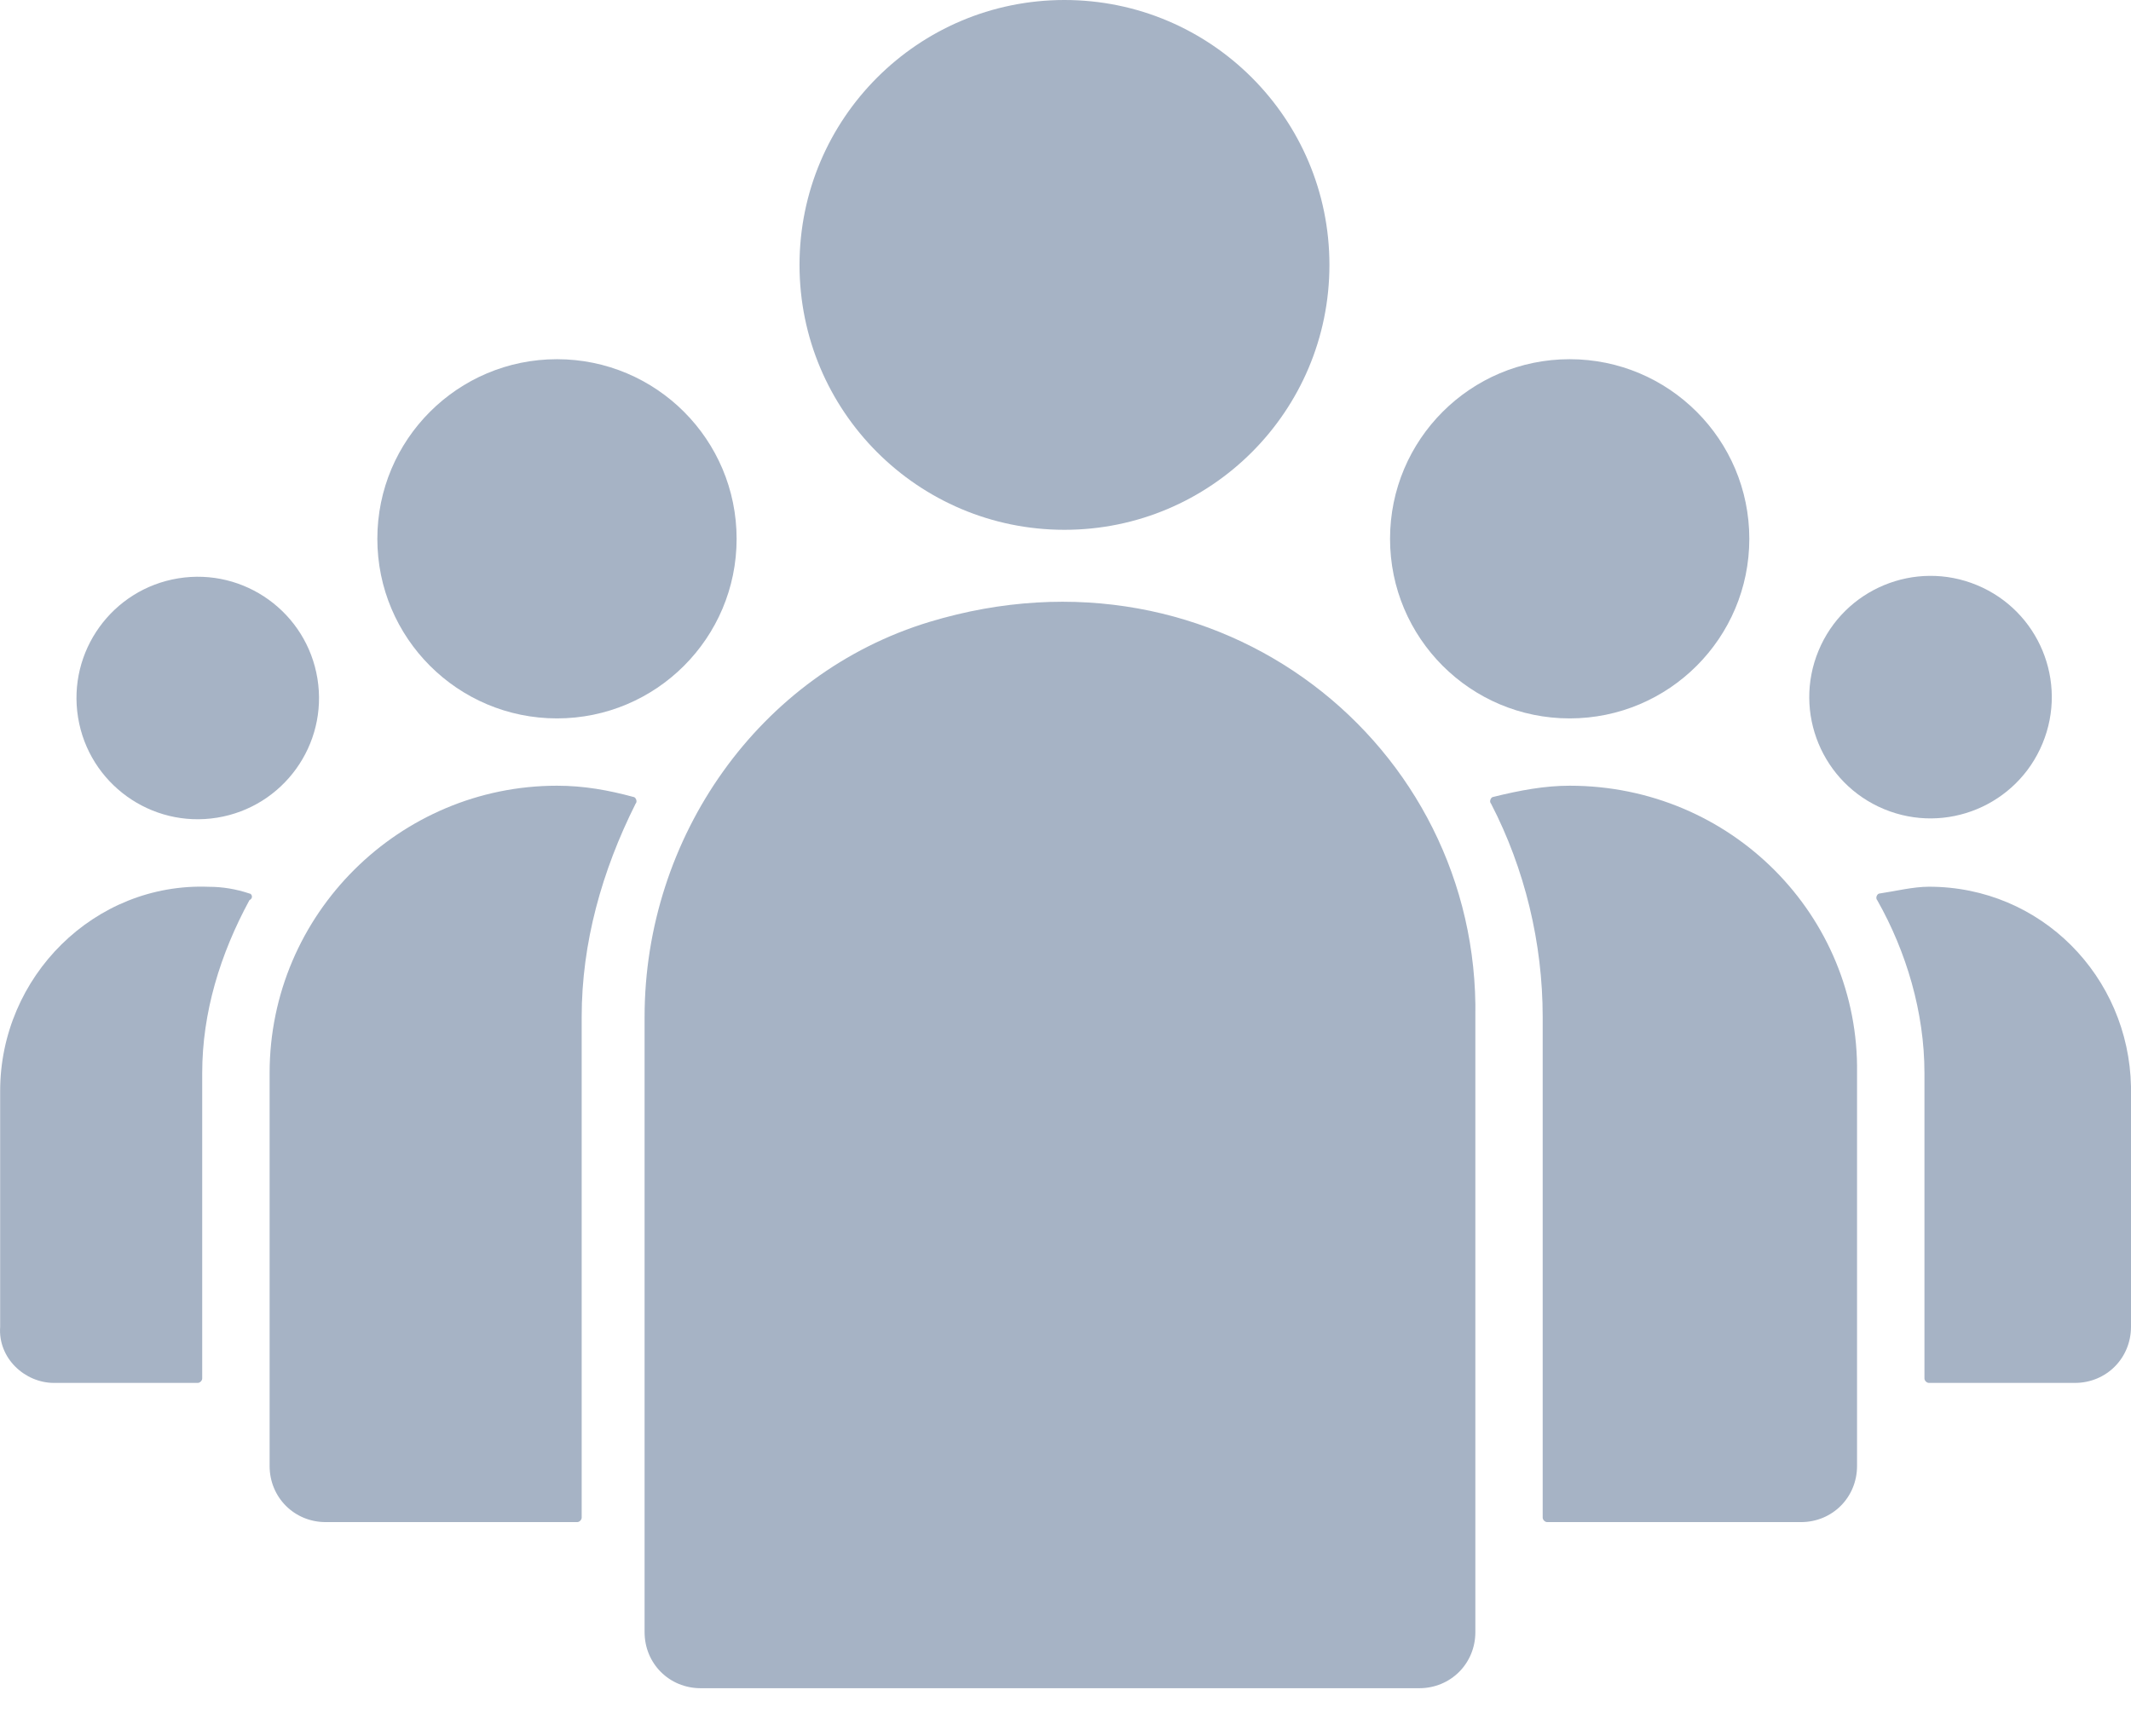
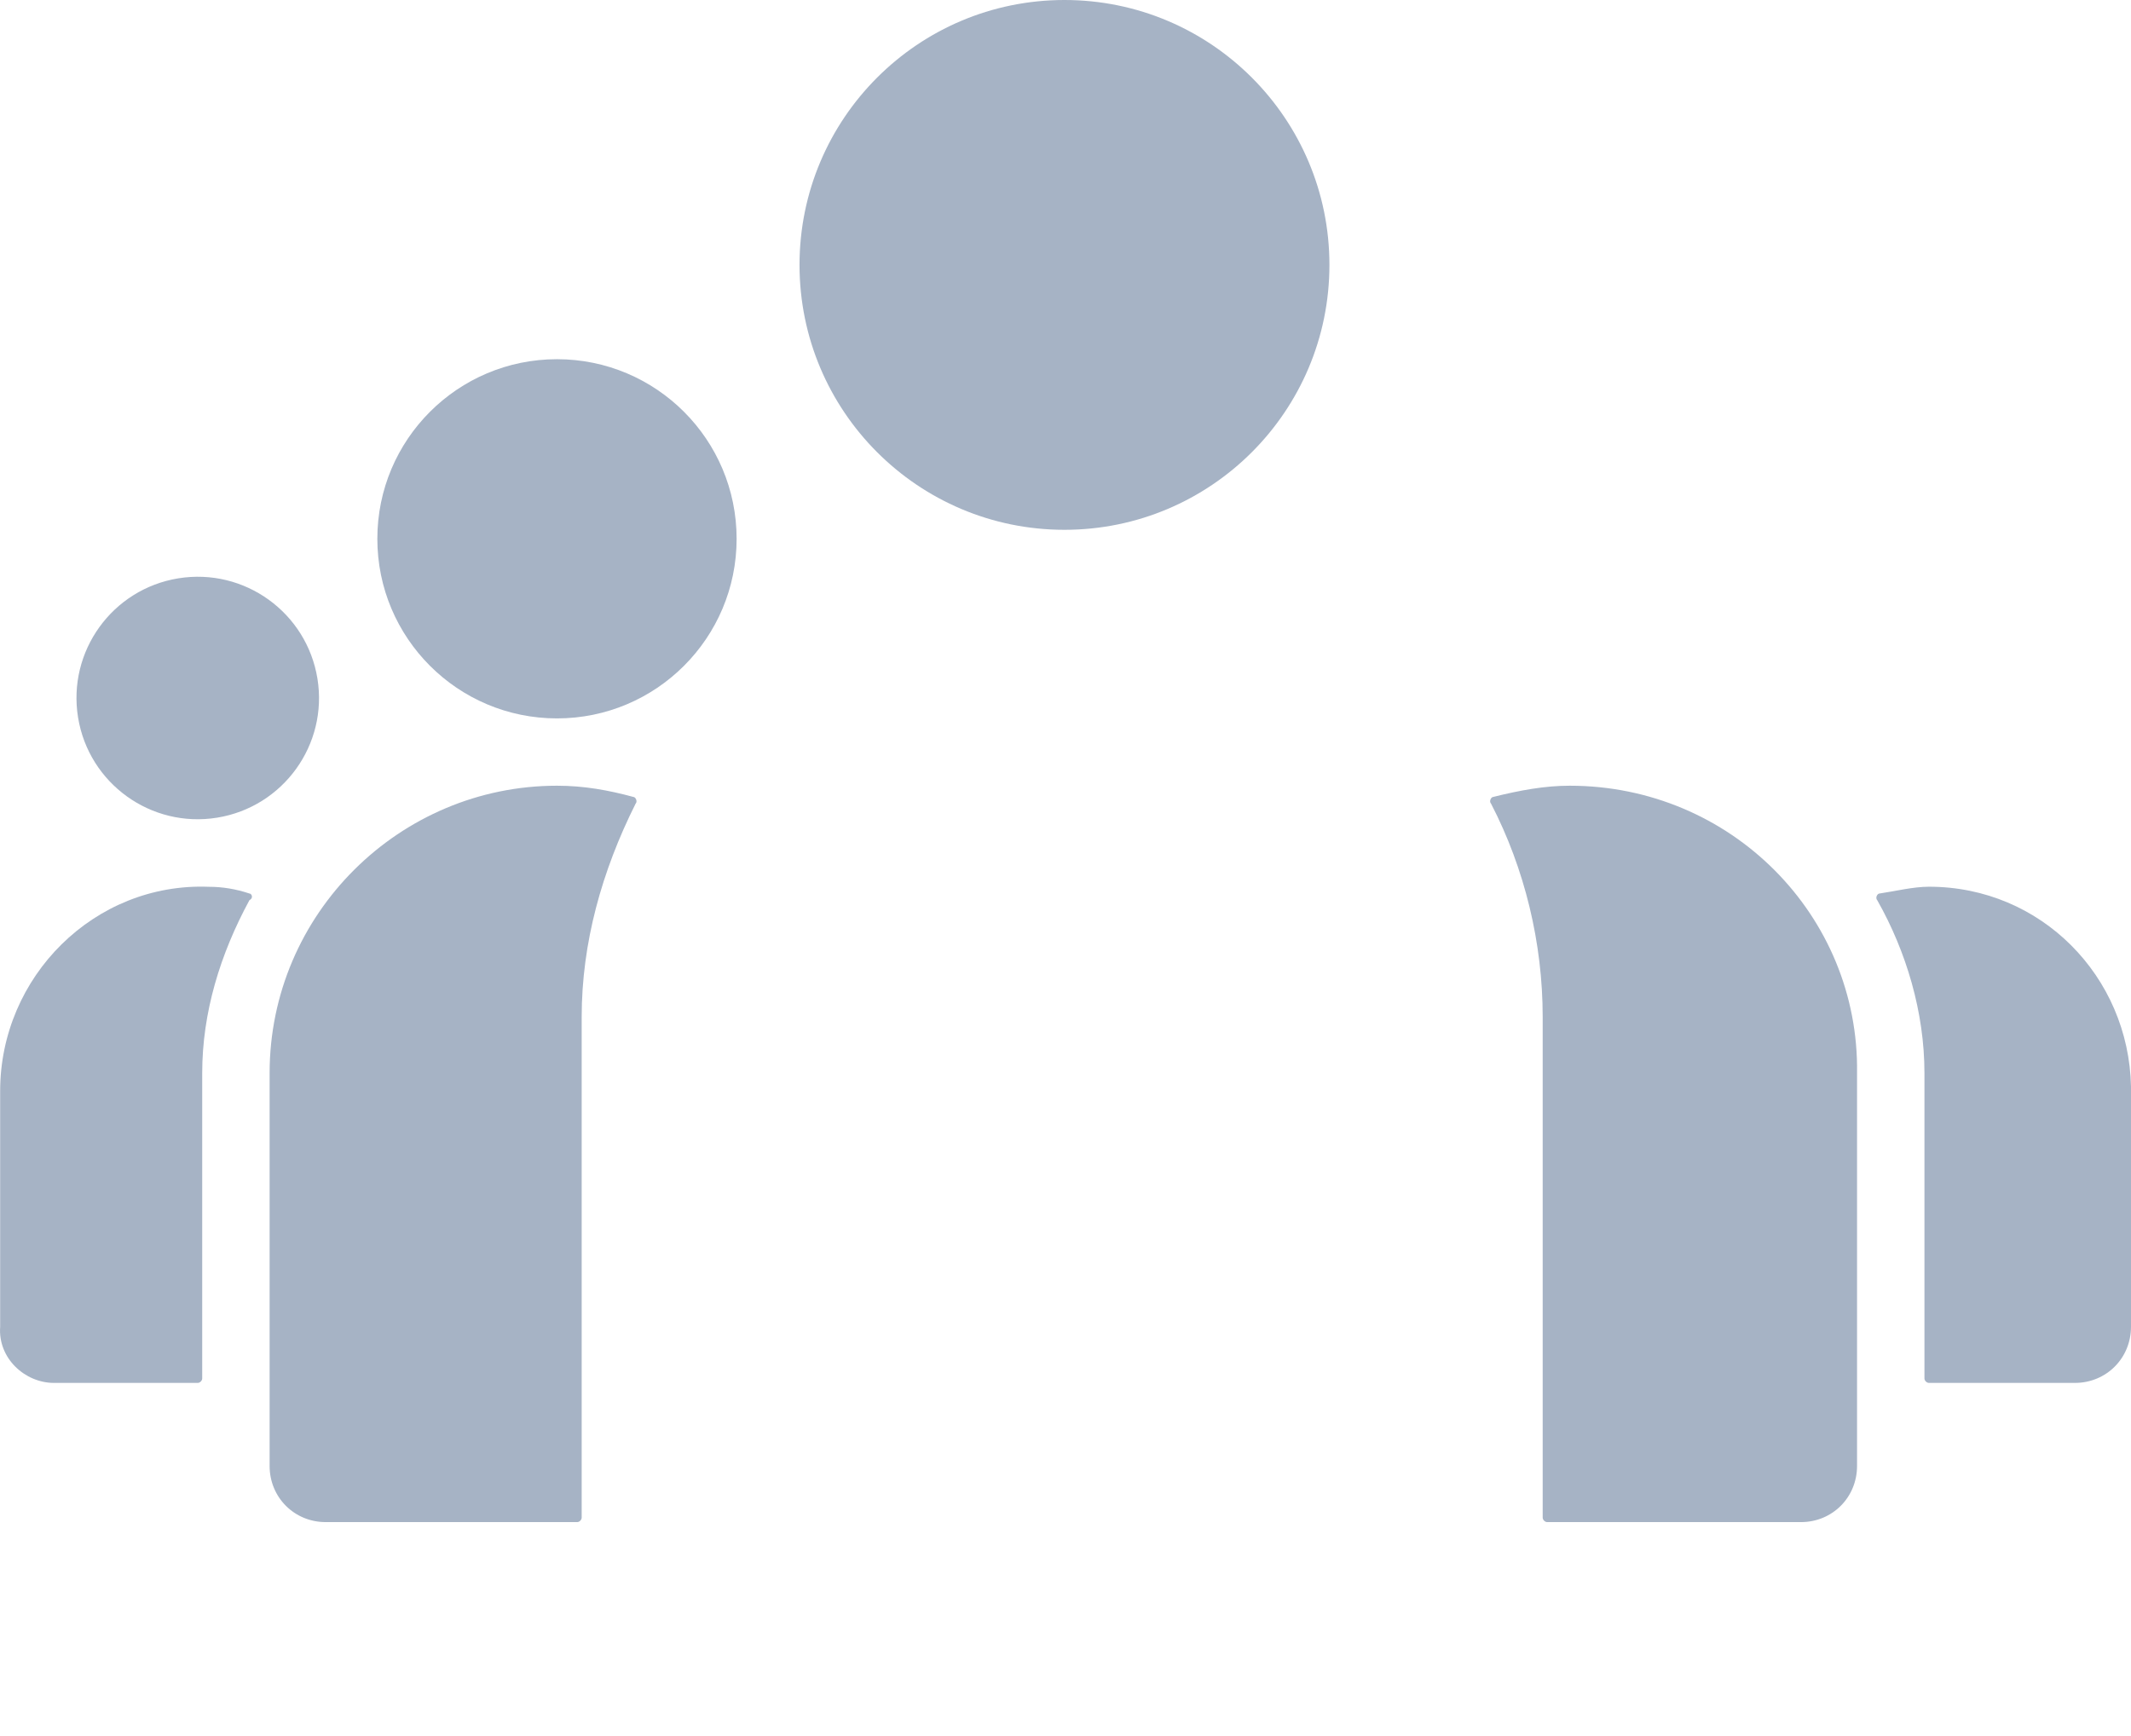
<svg xmlns="http://www.w3.org/2000/svg" width="27" height="22" viewBox="0 0 27 22" fill="none">
  <path d="M3.16 11.323C2.989 11.266 2.818 11.238 2.647 11.238C1.197 11.181 0.002 12.376 0.002 13.826C0.002 14.908 0.002 16.074 0.002 16.814C-0.027 17.212 0.315 17.525 0.684 17.525H2.505C2.534 17.525 2.562 17.496 2.562 17.468V13.599C2.562 12.831 2.79 12.091 3.16 11.408C3.216 11.38 3.188 11.323 3.16 11.323Z" fill="#A6B3C5" />
  <path d="M8.024 10.099C7.711 10.014 7.399 9.957 7.057 9.957C5.066 9.957 3.416 11.579 3.416 13.599V18.577C3.416 18.976 3.729 19.289 4.127 19.289H7.313C7.342 19.289 7.37 19.26 7.37 19.232V12.887C7.37 11.949 7.626 11.038 8.053 10.185C8.081 10.156 8.053 10.099 8.024 10.099Z" fill="#A6B3C5" />
  <path d="M19.888 9.957C19.575 9.957 19.262 10.014 18.92 10.099C18.892 10.099 18.863 10.156 18.892 10.185C19.319 11.01 19.546 11.949 19.546 12.887V19.232C19.546 19.26 19.575 19.289 19.603 19.289H22.818C23.216 19.289 23.529 18.976 23.529 18.577V13.599C23.558 11.607 21.936 9.957 19.888 9.957Z" fill="#A6B3C5" />
  <path d="M24.44 11.237C24.24 11.237 24.013 11.294 23.814 11.323C23.785 11.323 23.757 11.38 23.785 11.408C24.155 12.062 24.383 12.831 24.383 13.599V17.468C24.383 17.496 24.411 17.525 24.44 17.525H26.289C26.687 17.525 27 17.212 27 16.813V13.769C26.971 12.375 25.862 11.237 24.44 11.237Z" fill="#A6B3C5" />
-   <path d="M19.888 9.104C21.145 9.104 22.164 8.085 22.164 6.828C22.164 5.571 21.145 4.552 19.888 4.552C18.631 4.552 17.612 5.571 17.612 6.828C17.612 8.085 18.631 9.104 19.888 9.104Z" fill="#A6B3C5" />
-   <path d="M25.879 9.422C26.204 8.638 25.832 7.74 25.048 7.415C24.264 7.09 23.365 7.463 23.041 8.246C22.716 9.03 23.088 9.929 23.872 10.254C24.656 10.579 25.555 10.206 25.879 9.422Z" fill="#A6B3C5" />
-   <path d="M11.78 7.88C9.617 8.535 8.167 10.611 8.167 12.887V20.683C8.167 21.081 8.479 21.394 8.878 21.394H17.982C18.38 21.394 18.693 21.081 18.693 20.683V12.887C18.75 9.445 15.45 6.771 11.78 7.88Z" fill="#A6B3C5" />
  <path d="M13.487 6.714C15.341 6.714 16.844 5.211 16.844 3.357C16.844 1.503 15.341 0 13.487 0C11.633 0 10.13 1.503 10.13 3.357C10.13 5.211 11.633 6.714 13.487 6.714Z" fill="#A6B3C5" />
  <path d="M7.057 9.104C8.314 9.104 9.333 8.085 9.333 6.828C9.333 5.571 8.314 4.552 7.057 4.552C5.8 4.552 4.781 5.571 4.781 6.828C4.781 8.085 5.8 9.104 7.057 9.104Z" fill="#A6B3C5" />
  <path d="M2.751 10.362C3.589 10.226 4.158 9.437 4.022 8.6C3.886 7.762 3.097 7.193 2.259 7.329C1.422 7.465 0.853 8.254 0.989 9.092C1.125 9.929 1.914 10.498 2.751 10.362Z" fill="#A6B3C5" />
</svg>